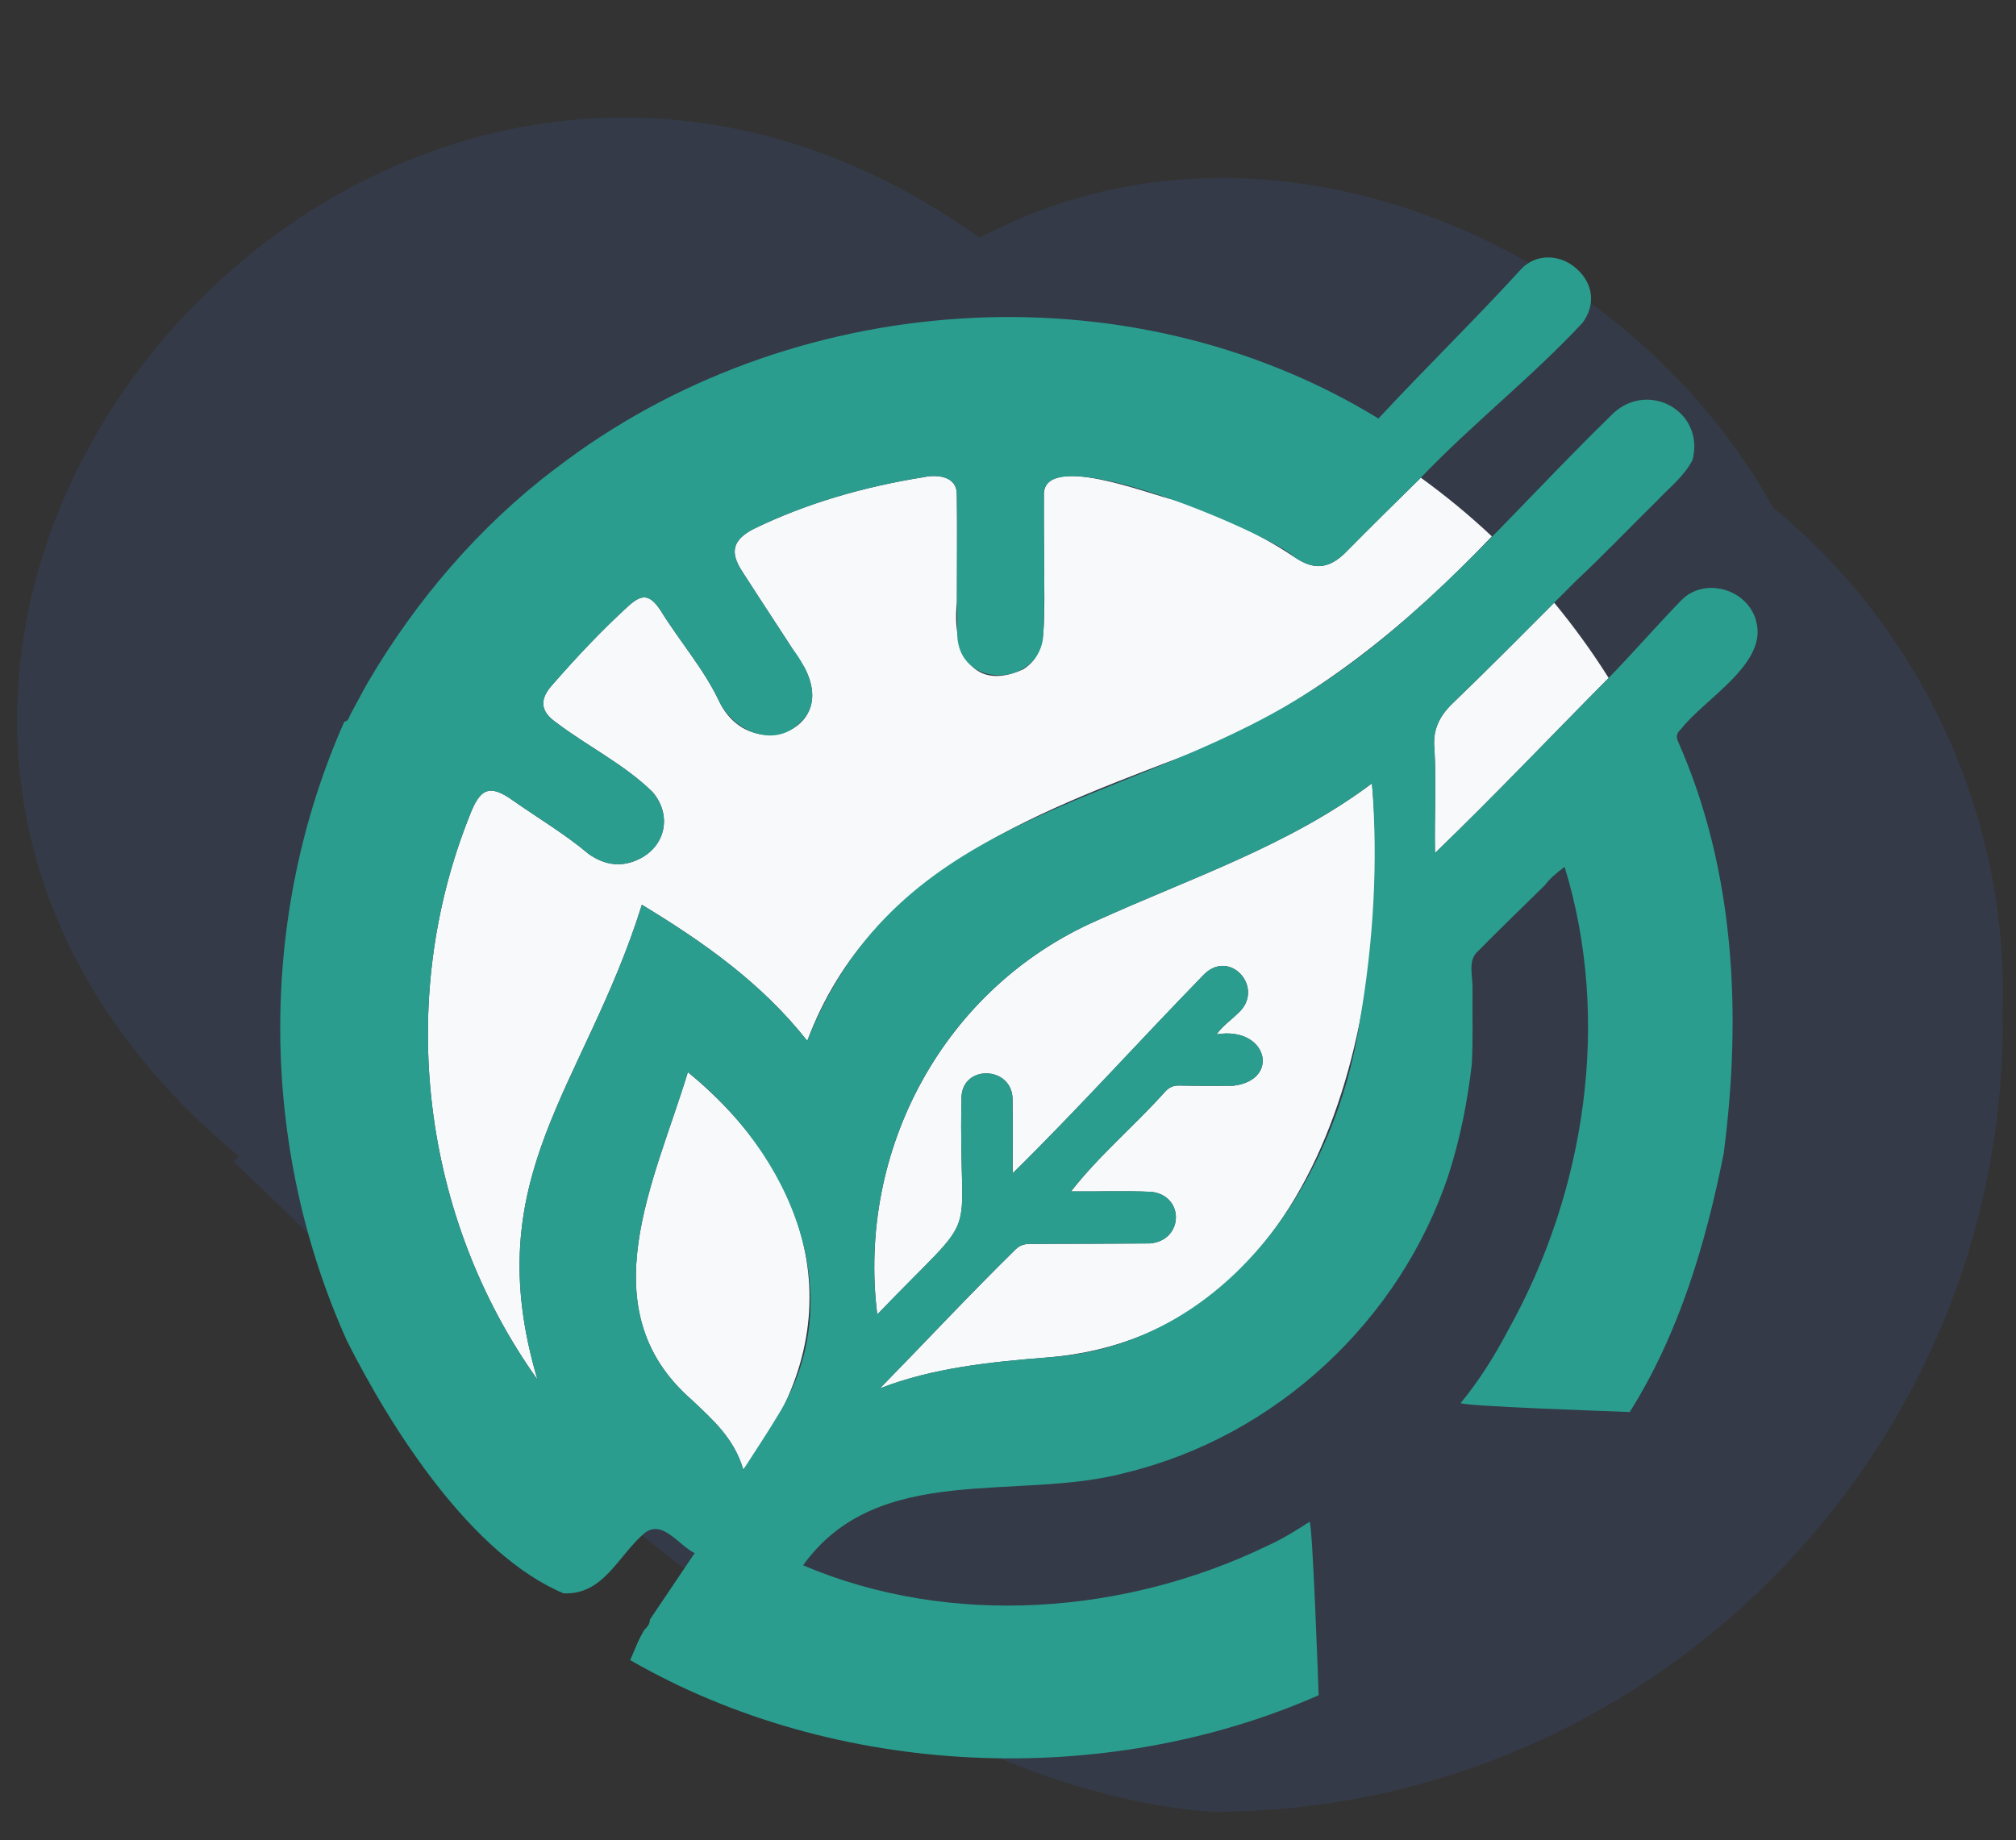
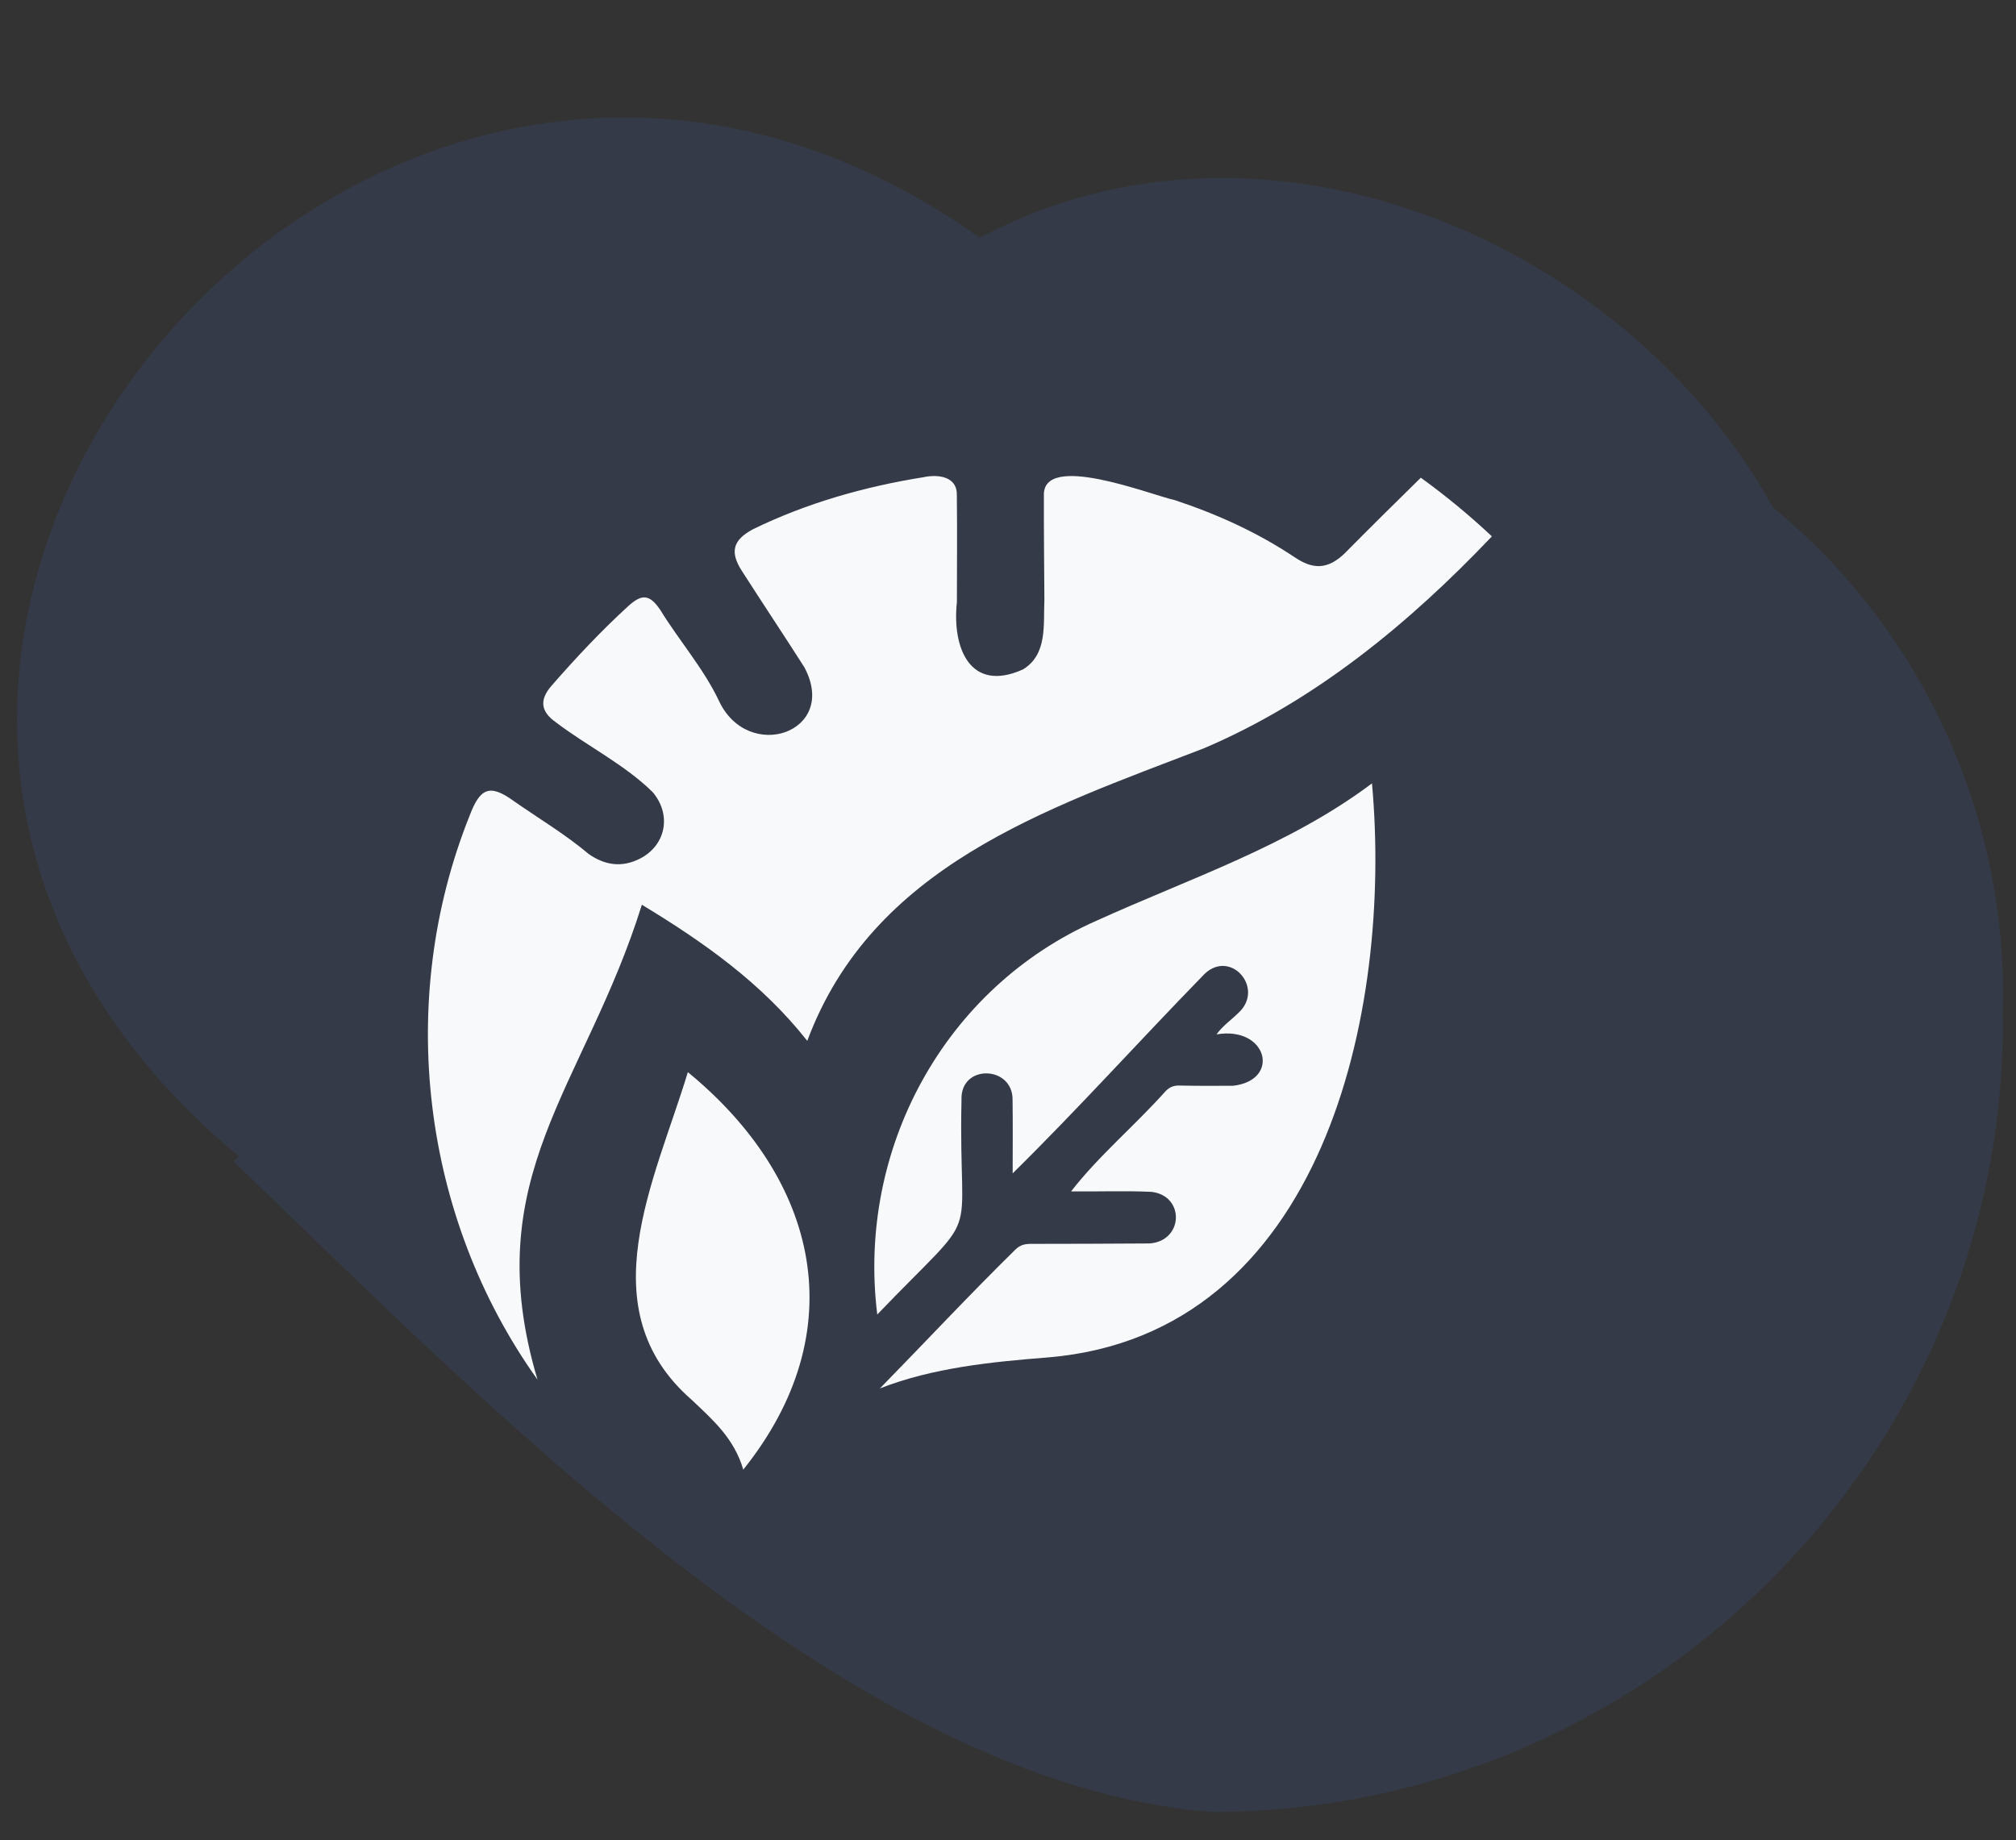
<svg xmlns="http://www.w3.org/2000/svg" id="uuid-c3177dcb-d89b-49a0-98db-ca7cde68f84e" width="657.22" height="600" viewBox="0 0 657.22 600">
  <rect x="0" y="0" width="657.22" height="600" fill="#333333" stroke="none" />
  <path d="M319.43,77.54c92.03-49.36,210.23.43,258.62,88.01,47.83,39.06,77.64,100.95,74.72,167.05h.17c.22,142.63-116.42,258.41-258.15,258.15h0c-117.41-9.27-236.53-133.31-318.45-211.9v-.41c.5-.49,1.01-.97,1.51-1.46C-115.86,216.06,119.21-65.34,319.43,77.54Z" fill="#437afc" isolation="isolate" opacity=".1" stroke-width="0" />
  <path d="M438.87,179.93c-6.06,6.13-11.04,5.61-16.74,1.8-12.14-8.12-25.32-14.09-39.15-18.67-7.79-1.69-43.39-15.93-42.67-1.34-.04,11.29.1,22.58.16,33.87-.37,8.12,1.06,17.72-6.94,22.65-17.32,7.81-23.19-7.05-21.58-21.92.01-11.65.12-23.3-.02-34.94.15-6.07-6.15-6.82-10.9-5.79-19.15,3.06-38.12,8.44-55.57,16.97-6.59,3.52-7.57,7.42-3.62,13.57,6.74,10.52,13.68,20.91,20.39,31.44,11.34,21.26-18.39,31.35-27.89,10.86-4.96-10.46-12.98-19.61-19.08-29.55-3.45-5.1-5.96-5.36-10.46-1.25-8.89,8.12-17.1,16.89-25,25.95-3.97,4.56-3.61,8.37,1.4,11.9,10.29,7.83,22.29,13.68,31.53,22.74,6.29,7.35,4.4,17.34-4.04,21.69-5.88,3.03-11.46,2.25-16.77-1.47-7.61-6.41-16.16-11.5-24.29-17.17-8.15-5.95-11.17-4.21-14.59,4.8-24.1,60.37-15.62,130.81,22.19,183.76-19.77-66.37,15.36-95.09,34.02-154.85,20.2,12.24,39.04,25.52,53.92,44.38,21.23-56.92,77.59-75.47,129.24-95.36,36.27-15.39,67.13-40.9,93.95-69.12-7.3-6.86-15.04-13.25-23.17-19.13-8.16,8.01-16.29,16.04-24.33,24.17Z" fill="#f8f9fa" stroke-width="0" />
-   <path d="M473.7,229.17c-4.59,4.41-6.77,8.97-6.05,15.32.59,11.42-.06,21.76.16,33.65,19.37-18.7,37.69-38,56.62-57.09-5.4-8.57-11.33-16.77-17.76-24.54-10.93,10.95-21.82,21.95-32.97,32.67Z" fill="#f8f9fa" stroke-width="0" />
  <path d="M447.27,255.41c-27.09,20.33-59.27,30.92-89.77,44.76-49.68,21.88-78.19,74.58-71.51,128.41,35.29-36.79,26.35-19.87,27.46-69.98-.46-11.81,16.88-11.25,16.65.09.11,7.67.03,15.34.03,23.87,21.27-20.94,41.03-42.91,61.83-64.27,8.67-9.7,20.77,3.84,11.69,12.02-2.25,2.24-4.95,4.03-7.07,6.94,16.57-2.81,21.06,14.91,5.45,16.75-5.84.05-11.68.05-17.52-.07-1.88-.04-3.23.47-4.56,1.87-9.9,11.11-21.84,21.08-30.78,32.65,8.84.09,17.43-.27,26.21.14,10.94,1.26,10.49,16-.6,16.82-12.92.09-25.85.13-38.77.14-1.95,0-3.47.37-4.97,1.84-15.05,14.78-29.43,30.21-44.19,45.29,17.16-6.73,36.33-8.66,54.94-10.12,89.71-7.6,112.21-112.87,105.48-187.15Z" fill="#f8f9fa" stroke-width="0" />
  <path d="M224.24,349.56c-10.74,35.47-32.7,77.29,1.32,106.9,6.76,6.41,13.78,12.49,16.75,22.7,36.1-45.07,24.81-94.42-18.07-129.6Z" fill="#f8f9fa" stroke-width="0" />
  <path d="M467.1,396.14s-.02.03-.02.04l.02-.04Z" fill="#02161a" stroke-width="0" />
-   <path d="M572.47,202.33c-2.87-10.4-17.02-14.4-24.53-6.44-7.99,8.24-15.52,16.92-23.51,25.15-18.94,19.09-37.25,38.4-56.62,57.09-.22-11.88.43-22.23-.16-33.65-.72-6.34,1.47-10.91,6.05-15.32,13.6-13.07,26.8-26.55,40.16-39.86,8.98-8.39,17.49-17.36,26.29-25.99,4.02-4.32,8.85-7.93,11.62-13.34,4.16-16.4-15.43-26.43-26.78-14.29-32.32,31.44-61.07,66.91-99.93,91-59.41,37.09-132.19,37.51-161.89,112.69-14.88-18.86-33.72-32.14-53.92-44.38-18.68,59.8-53.78,88.48-34.02,154.85-37.81-52.96-46.29-123.38-22.19-183.76,3.44-9.01,6.43-10.75,14.59-4.8,8.14,5.67,16.68,10.76,24.29,17.17,5.31,3.72,10.89,4.5,16.77,1.47,8.44-4.35,10.33-14.34,4.04-21.69-9.25-9.06-21.25-14.9-31.53-22.74-5.01-3.52-5.37-7.34-1.4-11.9,7.9-9.07,16.12-17.83,25-25.95,4.5-4.11,7.01-3.85,10.46,1.25,6.1,9.94,14.12,19.1,19.08,29.55,4.58,9.73,17.71,15.75,26.19,7.43,8-6.89,3.33-17.24-2.29-24.51-5.47-8.41-10.98-16.79-16.4-25.23-3.95-6.15-2.98-10.04,3.62-13.57,17.45-8.53,36.42-13.91,55.57-16.97,4.77-1.02,11.03-.29,10.9,5.79.2,14.87-.13,29.74.13,44.61-.41,19.41,28.07,18.41,28.11-.05.54-14.73.03-29.48.13-44.22-1.71-20.16,74.51,12.63,81.82,20,5.7,3.81,10.68,4.33,16.74-1.8,8.04-8.12,16.17-16.16,24.33-24.17,16.89-17.67,36.11-32.66,52.74-50.53,4.32-5.87,3.51-12.76-2.02-17.67-5.41-4.8-13.33-4.95-18.12.3-14.97,16.41-30.89,31.9-46.41,48.6-82.06-50.23-192.45-42.07-268.26,16.32h-.05c-24.65,18.65-45.44,42.9-61.13,69.69-1.97,3.43-3.76,6.97-5.68,10.43-.51.92-.6,2.24-2.02,2.41-28.21,63.54-27.77,138.41.9,201.94,14.48,28.7,40.48,69.61,70.58,82.25,12.96.6,17.8-12.21,26.14-19.42,5.92-5.08,11.24,3.68,16.6,6.3-4.97,7.38-9.79,14.54-14.61,21.7.03,1.4-.8,2.35-1.72,3.24-1.96,3.08-3.23,6.7-4.7,9.94,66.97,38.58,154.57,42.24,224.45,11.46,0,0-1.99-57.12-2.98-56.54-4.38,2.82-8.8,5.59-13.58,7.74-46.48,22.52-103.43,26.87-151.52,6.44,24.44-34.07,70.07-20.71,105.21-30.19,49-11.89,89.61-49.75,105.3-97.4,3.74-11.62,6.12-23.77,7.5-35.78.45-8.19.14-16.4.24-24.6.14-3.9-1.7-9.27,1.74-12.22.52.49-.03-.04,0,0,7.11-7.24,14.64-14.44,21.78-21.49,1.76-2.34,3.99-4.16,6.49-6.04,15.3,49.75,6.85,105.77-18.31,150.88-4.36,8.34-9.51,16.6-15.55,23.91-.18,1.03,48.43,2.69,55.09,2.95,16.08-25.5,24.85-55.17,30.63-84.25,5.88-45.06,3.79-92.25-14.89-134.39-.82-1.91-.18-2.9,1.07-4.13,7.75-9.87,28.55-21.47,24.33-35.28ZM253.54,461.54c-3.41,5.73-7.16,11.26-11.22,17.62-2.97-10.21-9.99-16.29-16.75-22.7-34.02-29.62-12.06-71.42-1.32-106.9,33.36,26.52,53.57,72.76,29.3,111.98ZM443.32,332.86c-8.04,53.11-44.01,105.87-101.54,109.69-18.6,1.45-37.79,3.4-54.94,10.12,14.76-15.08,29.14-30.51,44.19-45.29,1.5-1.47,3.02-1.84,4.97-1.84,12.92-.01,25.85-.06,38.77-.14,11.07-.81,11.56-15.57.6-16.82-8.78-.41-17.37-.05-26.21-.14,8.95-11.57,20.88-21.54,30.78-32.65,1.34-1.39,2.68-1.9,4.56-1.87,5.84.11,11.68.11,17.52.07,15.6-1.83,11.14-19.55-5.45-16.75,2.12-2.91,4.82-4.7,7.07-6.94,9.06-8.17-3.01-21.73-11.7-12.02-20.8,21.36-40.56,43.33-61.83,64.27,0-8.52.08-16.2-.03-23.87.23-11.33-17.11-11.91-16.65-.09-1.08,50.14,7.75,33.26-27.46,69.98-6.67-53.84,21.82-106.51,71.51-128.4,30.5-13.84,62.68-24.43,89.77-44.76,2.09,25.55.48,51.94-3.94,77.45Z" fill="#2a9d8f" stroke-width="0" />
-   <path d="M503.59,288.68s0,0-.01,0c0,.01-.02.02-.03.03l.04-.04Z" fill="#02161a" stroke-width="0" />
-   <path d="M454.46,419.31s-.01.02-.02.03l.02-.03Z" fill="#02161a" stroke-width="0" />
+   <path d="M503.59,288.68s0,0-.01,0c0,.01-.02.02-.03.03l.04-.04" fill="#02161a" stroke-width="0" />
</svg>